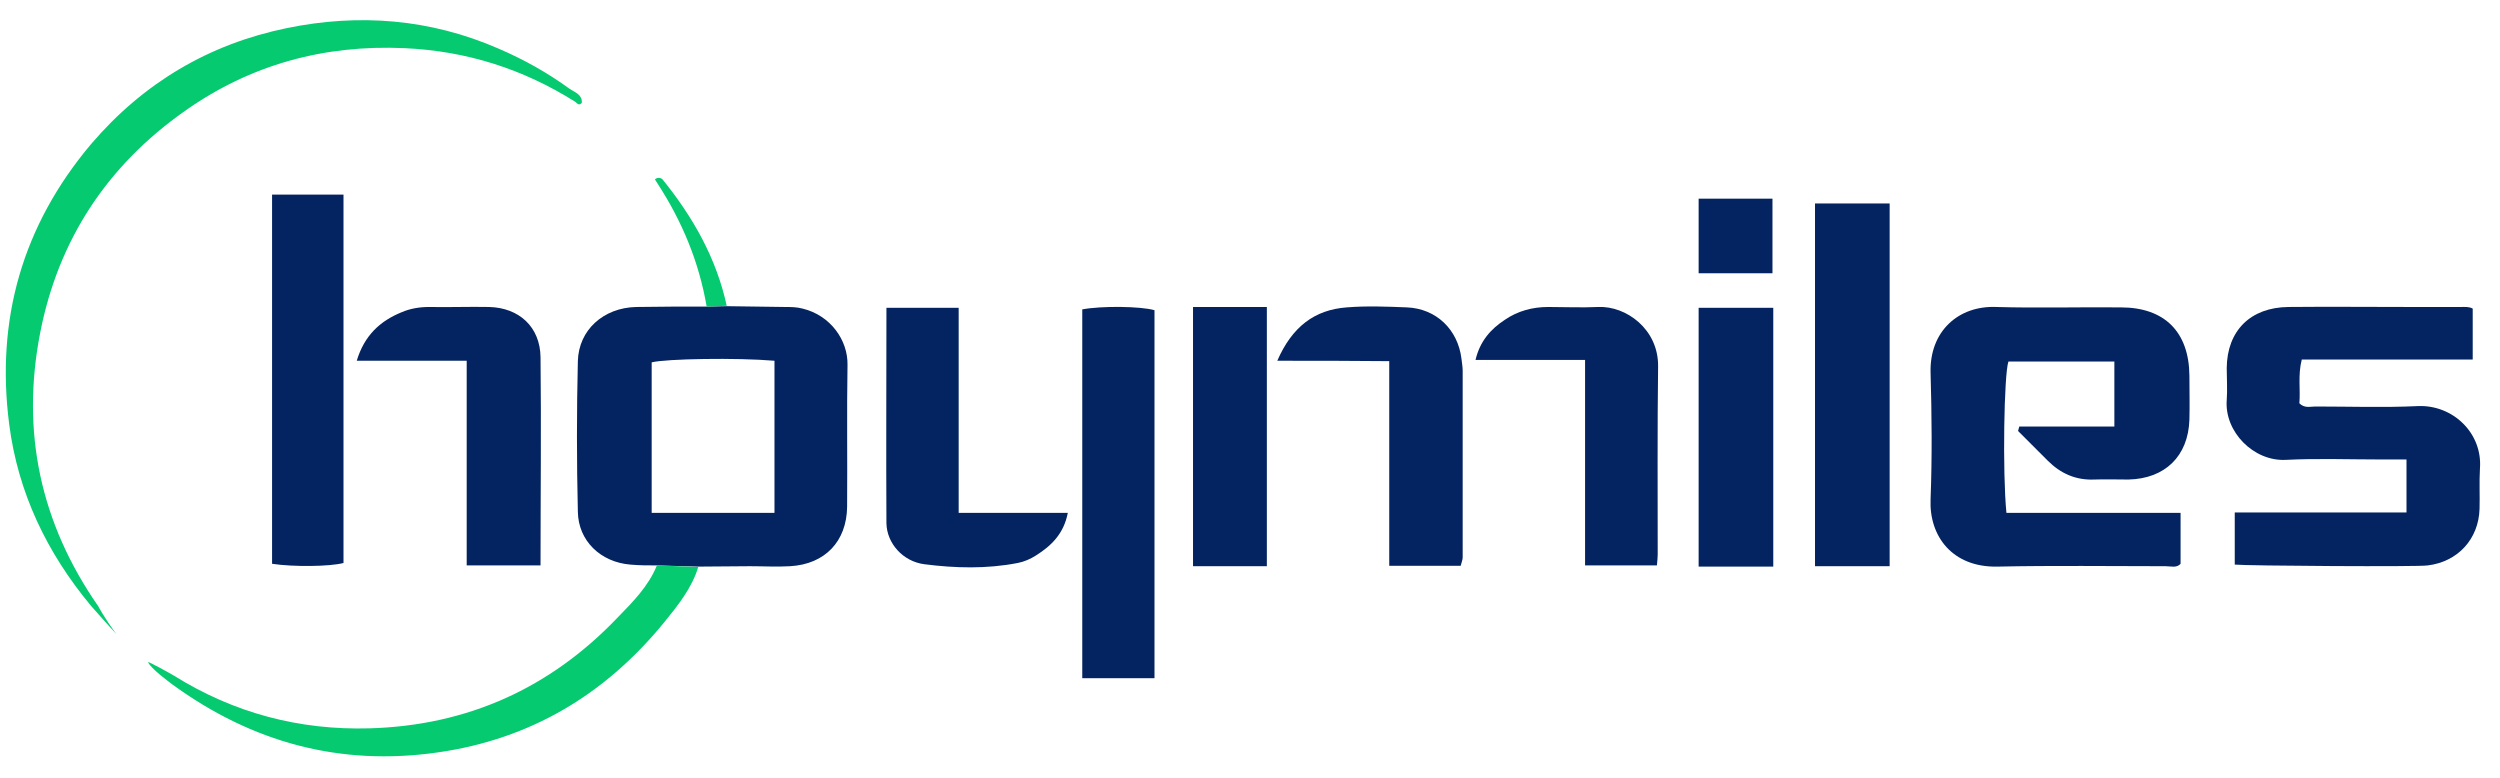
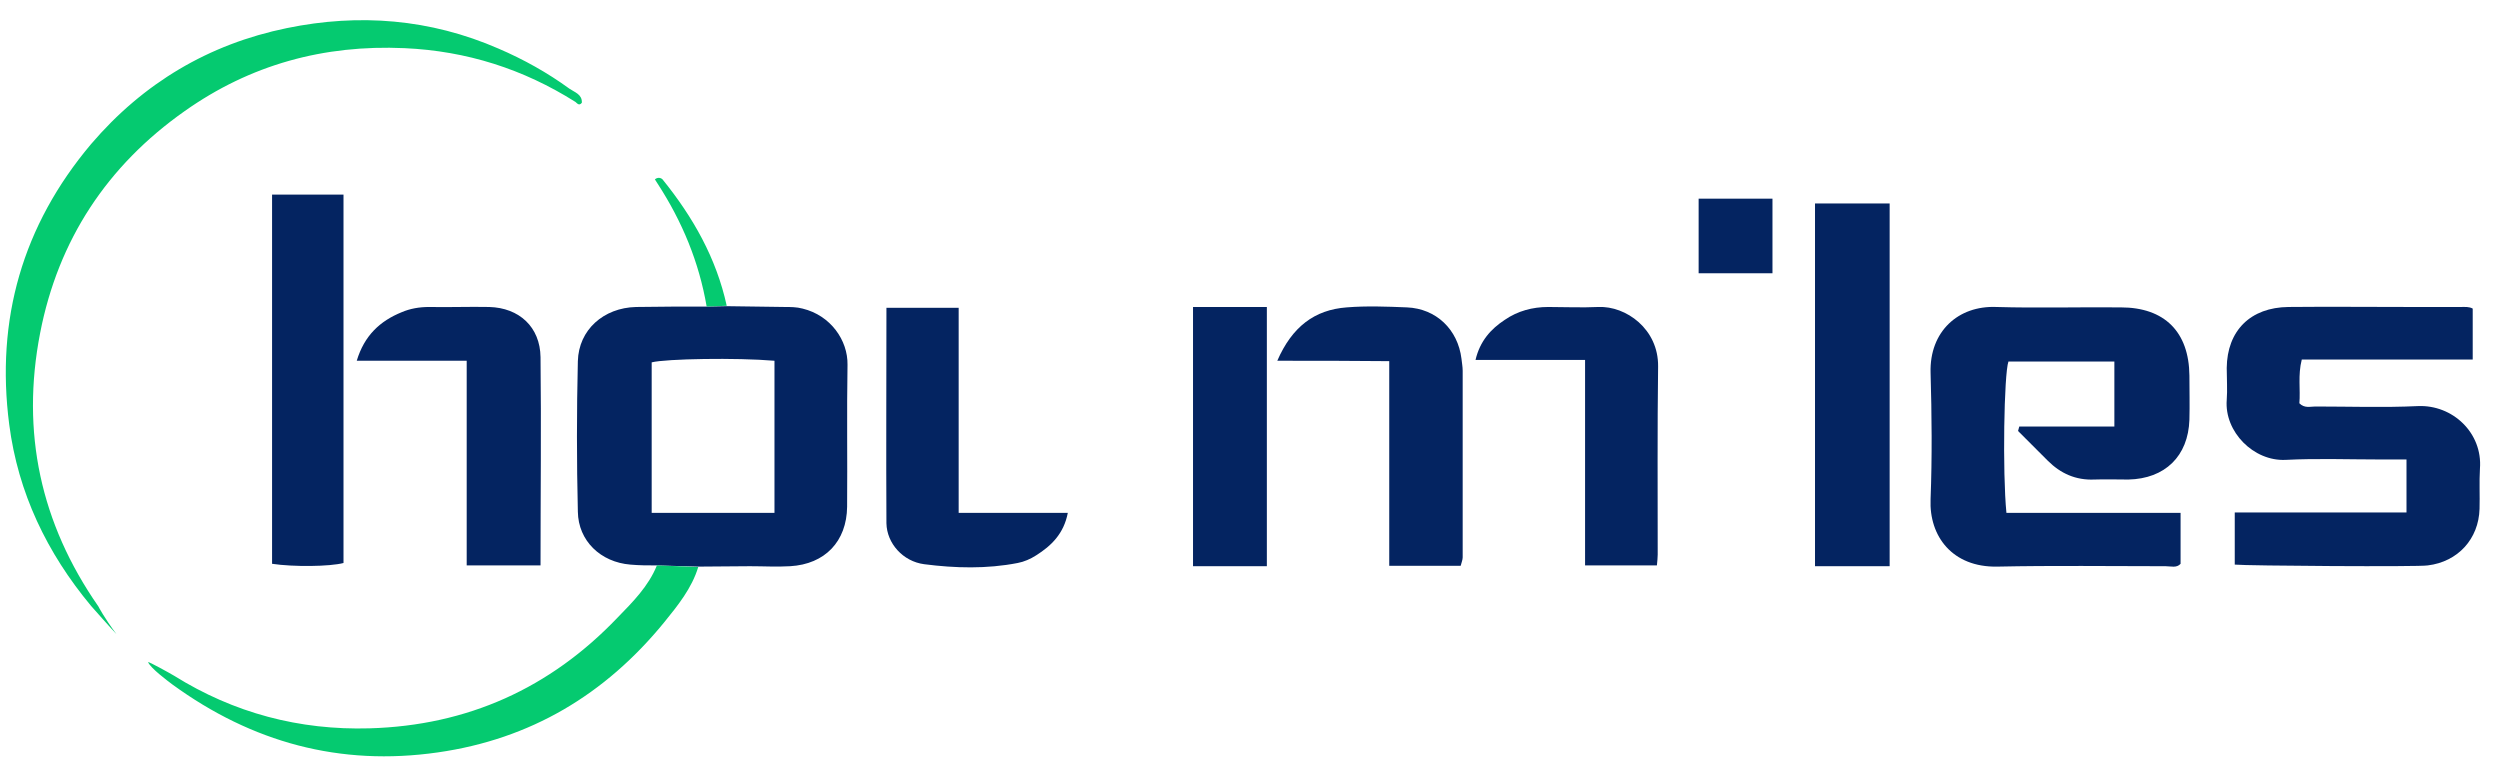
<svg xmlns="http://www.w3.org/2000/svg" xml:space="preserve" style="enable-background:new 0 0 623 194;" viewBox="0 0 623 194" y="0px" x="0px" id="Layer_1" version="1.1">
  <style type="text/css">
	.st0{fill:#042461;}
	.st1{fill:#05CA70;}
</style>
  <g id="_x32_57wg1_00000119104528438390812940000009736326830398751141_">
    <g>
      <path d="M503.2,106.3c7.8,0,15.6,0,23.7,0c0-5.5,0-10.7,0-16.2c-8.9,0-17.6,0-26.4,0c-1.1,3.1-1.5,27.6-0.5,37.7    c14.3,0,28.7,0,43.4,0c0,4.4,0,8.5,0,12.7c-1,1.1-2.4,0.6-3.7,0.6c-14,0-28-0.2-42,0.1c-11.1,0.2-17-7.5-16.6-16.8    c0.4-10.5,0.3-21,0-31.5c-0.3-10.3,6.9-16.8,16.4-16.4c10.3,0.3,20.7,0,31,0.1c10.9,0,17,6.1,17.1,17c0,3.7,0.1,7.3,0,11    c-0.3,9.1-6.1,14.7-15.2,14.9c-2.8,0-5.7-0.1-8.5,0c-4.6,0.2-8.4-1.5-11.6-4.7c-2.5-2.5-4.9-4.9-7.4-7.4    C503,107,503.1,106.7,503.2,106.3z" class="st0" />
      <path d="M181.1,76.3c4.8,0.1,9.6,0.1,14.4,0.2c1.5,0,3,0,4.5,0.4c7,1.7,11.3,7.9,11.2,14c-0.2,11.8,0,23.6-0.1,35.4    c-0.1,8.6-5.5,14.3-14.2,14.8c-3.3,0.2-6.6,0-10,0c-4.3,0-8.6,0.1-13,0.1l-10.3-0.3c-2.2,0-4.3,0-6.5-0.2    c-7.4-0.6-13-5.9-13.1-13.2c-0.3-12.5-0.3-25,0-37.5c0.2-7.8,6.4-13.3,14.5-13.5c5.8-0.1,11.7-0.1,17.5-0.1 M193,89.9    c-9.4-0.8-27.1-0.5-30.6,0.4c0,12.4,0,24.9,0,37.5c10.3,0,20.3,0,30.6,0C193,115.1,193,102.6,193,89.9z" class="st0" />
      <path d="M556.9,140.7c0-4.2,0-8.4,0-13c14.4,0,28.5,0,42.8,0c0-4.5,0-8.6,0-13.2c-2.3,0-4.4,0-6.6,0    c-7.8,0-15.7-0.3-23.5,0.1c-8,0.4-15.3-7-14.7-14.9c0.2-2.6,0-5.3,0-8c0.1-9.3,5.9-15.1,15.4-15.2c10-0.1,20,0,30,0    c4.3,0,8.7,0,13,0c1,0,2-0.1,2.9,0.4c0,4.2,0,8.3,0,12.7c-14.3,0-28.4,0-42.6,0c-1,3.9-0.3,7.5-0.6,10.9c1.3,1.3,2.7,0.8,4,0.8    c8.5,0,17,0.3,25.5-0.1c8.7-0.4,16.2,6.7,15.5,15.6c-0.2,3.3,0,6.7-0.1,10c-0.2,7.5-5.4,13.2-12.9,14.1    C602.9,141.3,559.6,141,556.9,140.7z" class="st0" />
-       <path d="M287.7,77.3c0,30.5,0,60.9,0,91.7c-6,0-11.9,0-18,0c0-30.7,0-61.3,0-91.9C274.4,76.2,284.2,76.3,287.7,77.3z" class="st0" />
      <path d="M67.8,48.5c6,0,11.8,0,17.8,0c0,30.7,0,61.3,0,91.8c-3.4,0.9-12.5,1-17.8,0.2C67.8,110.1,67.8,79.6,67.8,48.5    z" class="st0" />
      <path d="M470.9,50.7c0,30.1,0,60.1,0,90.4c-6.1,0-12.2,0-18.6,0c0-29.9,0-60,0-90.4C458.2,50.7,464.3,50.7,470.9,50.7    z" class="st0" />
      <path d="M24.5,151.1C10.1,130.4,5.2,107.7,10,83c4.5-23.2,16.7-41.7,36-55.3c16.4-11.6,34.7-16.6,54.8-15.7    c15.5,0.7,29.6,5.2,42.6,13.4c0.4,0.3,0.9,1.1,1.6,0.2c0.1-2.1-1.8-2.6-3.1-3.5c-5.5-4-11.4-7.3-17.7-10    c-17-7.4-34.7-8.8-52.7-5.1c-19.5,4-35.8,13.7-48.8,28.9C5.6,56.2-1.1,79.6,2.3,105.8c2.2,17,9.4,32,20.4,45.2c0,0,5.3,6,6.3,7    C26,154,24.5,151.1,24.5,151.1z" class="st1" />
      <path d="M134.7,140.9c-6.3,0-12.1,0-18.4,0c0-17,0-33.8,0-51c-9.3,0-18.1,0-27.4,0c1.9-6.3,5.8-9.9,11.2-12.1    c2.1-0.9,4.4-1.3,6.8-1.3c5,0.1,10-0.1,15,0c7.5,0.2,12.7,5,12.8,12.5C134.9,106.2,134.7,123.3,134.7,140.9z" class="st0" />
      <path d="M318.3,89.9c3.7-8.5,9.3-12.7,17.3-13.3c5-0.4,10-0.2,15,0c7.3,0.3,12.7,5.5,13.6,12.8c0.1,1,0.3,2,0.3,3    c0,15.5,0,31,0,46.5c0,0.6-0.3,1.3-0.5,2.1c-5.9,0-11.6,0-17.8,0c0-16.9,0-33.7,0-51C336.9,89.9,328,89.9,318.3,89.9z" class="st0" />
      <path d="M220.9,76.7c6.2,0,11.9,0,18,0c0,17,0,33.9,0,51.1c9.3,0,18,0,27.2,0c-1,5.2-4.1,8.2-7.9,10.6    c-1.4,0.9-3,1.6-4.6,1.9c-7.7,1.5-15.6,1.3-23.3,0.3c-5.3-0.7-9.3-5.2-9.4-10.2C220.8,112.6,220.9,94.8,220.9,76.7z" class="st0" />
      <path d="M395,89.7c-9.3,0-18.1,0-27.3,0c1.1-4.7,3.8-7.7,7.3-10c3.2-2.2,6.9-3.2,10.8-3.2c4.2,0,8.3,0.2,12.5,0    c6.9-0.3,15,5.5,14.9,14.8c-0.2,15.6-0.1,31.3-0.1,46.9c0,0.8-0.1,1.6-0.2,2.7c-5.9,0-11.6,0-17.9,0C395,123.8,395,107,395,89.7z" class="st0" />
      <path d="M297.3,76.5c6.2,0,12.2,0,18.4,0c0,21.5,0,42.9,0,64.6c-6,0-12,0-18.4,0C297.3,119.8,297.3,98.4,297.3,76.5z" class="st0" />
-       <path d="M441.9,76.7c0,21.6,0,42.9,0,64.5c-6.2,0-12.3,0-18.6,0c0-21.4,0-42.8,0-64.5    C429.3,76.7,435.4,76.7,441.9,76.7z" class="st0" />
      <path d="M163.7,140.9c-2.1,5.2-6,9.1-9.8,13c-16.8,17.6-37.4,26.9-61.8,27.6c-17.5,0.5-33.8-3.8-48.7-13.1    c-1-0.6-6.4-3.6-6.5-3.4c0.6,1.5,4.9,4.7,6.1,5.6c19.8,14.4,41.7,20.4,66.1,16.9c23.1-3.3,41.7-14.4,56.4-32.4    c3.4-4.2,6.9-8.5,8.5-13.8L163.7,140.9z" class="st1" />
      <path d="M423.3,49.5c6.2,0,12.2,0,18.4,0c0,6.2,0,12.2,0,18.6c-6,0-12.1,0-18.4,0C423.3,62.1,423.3,56.1,423.3,49.5z" class="st0" />
      <path d="M176.1,76.4c-1.9-11.1-6.1-21.2-12.2-30.6c-0.2-0.4-0.5-0.7-0.7-1.1c0.7-0.6,1.5-0.4,1.9,0    c7.6,9.4,13.4,19.6,16,31.5L176.1,76.4z" class="st1" />
    </g>
  </g>
  <path d="M176.1,76.4l5-0.1L176.1,76.4z" class="st0" />
</svg>